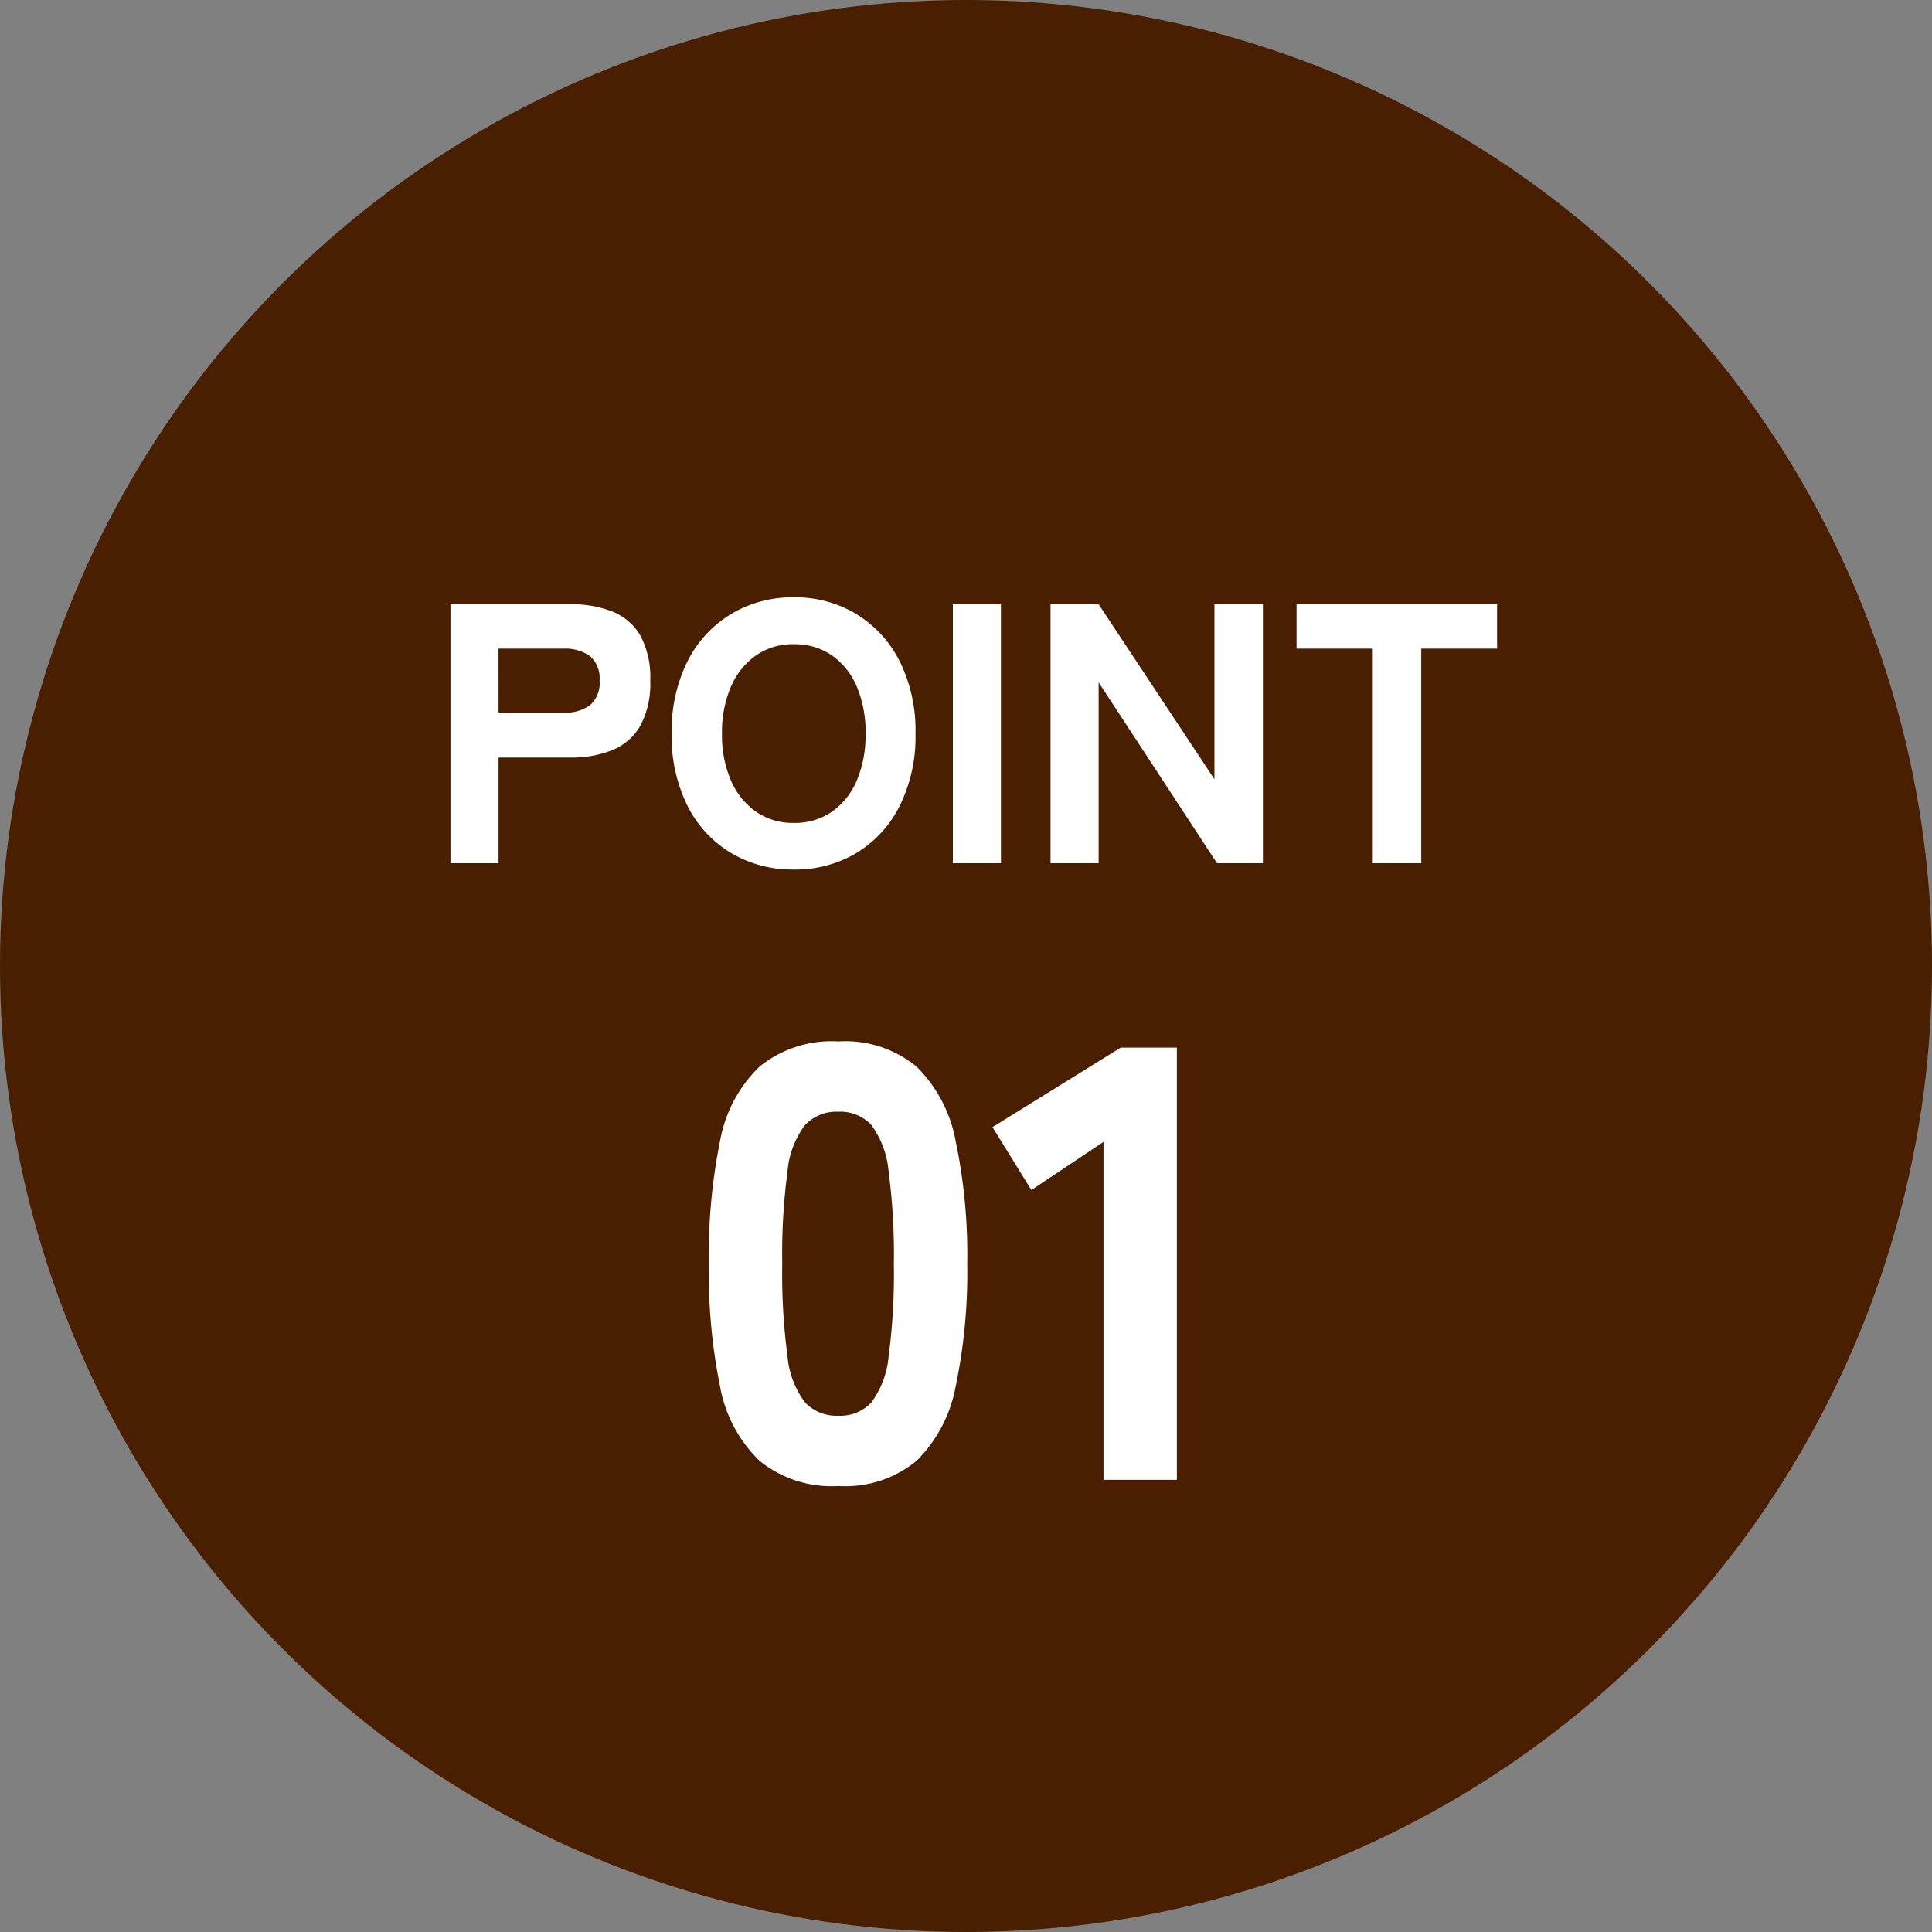
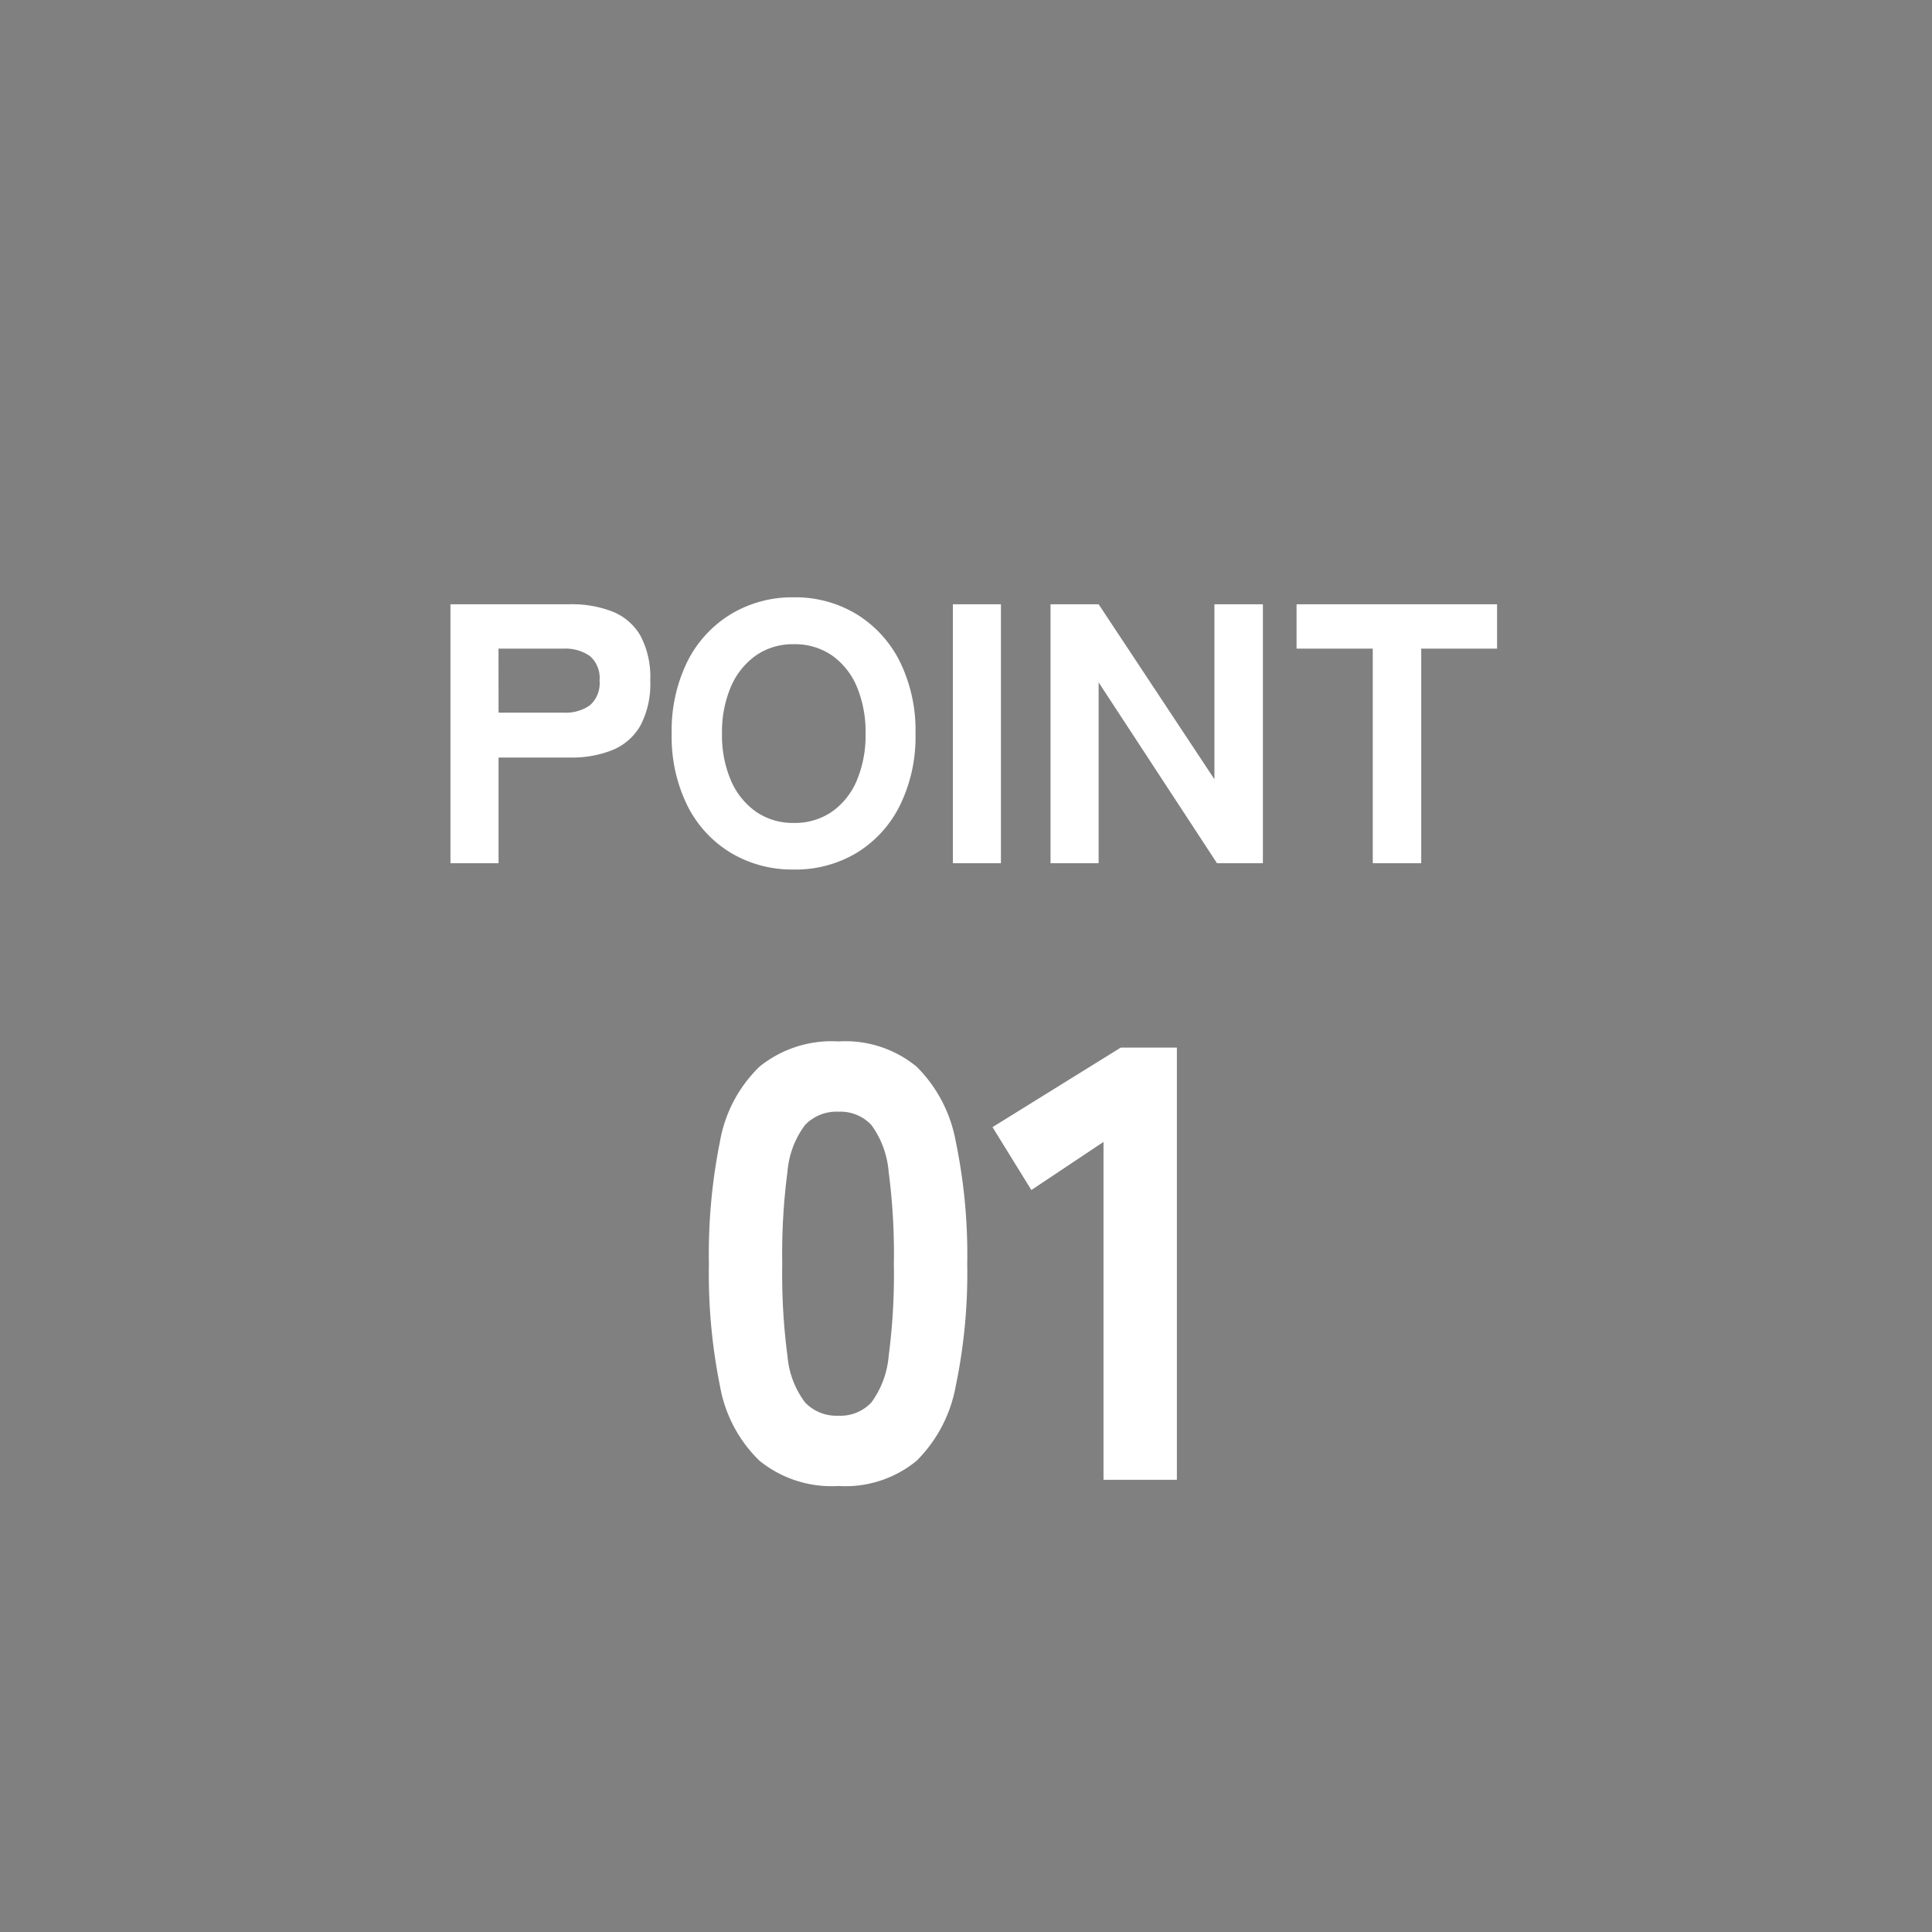
<svg xmlns="http://www.w3.org/2000/svg" width="94" height="94" viewBox="0 0 94 94">
  <rect x="0" y="0" width="94" height="94" fill="#808080" stroke="none" />
  <g id="グループ_77" data-name="グループ 77" transform="translate(-360 -719)">
-     <circle id="楕円形_9" data-name="楕円形 9" cx="47" cy="47" r="47" transform="translate(360 719)" fill="#4a1e00" />
    <path id="パス_173" data-name="パス 173" d="M-25.083,0V-12.6h5.832a5.386,5.386,0,0,1,2.061.36,2.737,2.737,0,0,1,1.35,1.17,4.279,4.279,0,0,1,.477,2.178A4.331,4.331,0,0,1-15.84-6.7a2.772,2.772,0,0,1-1.35,1.188,5.269,5.269,0,0,1-2.061.369h-3.492V0Zm2.34-7.326h3.168a2.047,2.047,0,0,0,1.278-.36,1.429,1.429,0,0,0,.468-1.206A1.406,1.406,0,0,0-18.3-10.08a2.047,2.047,0,0,0-1.278-.36h-3.168ZM-8.379.306a5.831,5.831,0,0,1-3.06-.81A5.6,5.6,0,0,1-13.554-2.8a7.55,7.55,0,0,1-.765-3.5,7.592,7.592,0,0,1,.765-3.519,5.658,5.658,0,0,1,2.115-2.3,5.782,5.782,0,0,1,3.06-.819,5.736,5.736,0,0,1,3.051.819,5.679,5.679,0,0,1,2.106,2.3A7.592,7.592,0,0,1-2.457-6.3a7.55,7.55,0,0,1-.765,3.5A5.616,5.616,0,0,1-5.328-.5,5.784,5.784,0,0,1-8.379.306Zm0-2.268a3.162,3.162,0,0,0,1.863-.549A3.523,3.523,0,0,0-5.31-4.032,5.645,5.645,0,0,0-4.887-6.3,5.694,5.694,0,0,0-5.31-8.586a3.523,3.523,0,0,0-1.206-1.521,3.162,3.162,0,0,0-1.863-.549,3.132,3.132,0,0,0-1.845.549,3.585,3.585,0,0,0-1.215,1.521A5.59,5.59,0,0,0-11.871-6.3a5.542,5.542,0,0,0,.432,2.268,3.585,3.585,0,0,0,1.215,1.521A3.132,3.132,0,0,0-8.379-1.962ZM-.639,0V-12.6H1.7V0ZM4.113,0V-12.6h2.34l5.634,8.514V-12.6h2.358V0H12.213L6.453-8.8V0ZM19.791,0V-10.44H16.083V-12.6h9.756v2.16h-3.69V0Zm-26,30.3a5.571,5.571,0,0,1-3.84-1.23,6.662,6.662,0,0,1-1.92-3.63,27.6,27.6,0,0,1-.54-5.94,27.772,27.772,0,0,1,.54-5.97A6.662,6.662,0,0,1-10.05,9.9,5.571,5.571,0,0,1-6.21,8.67,5.456,5.456,0,0,1-2.4,9.9,6.849,6.849,0,0,1-.5,13.53,27.046,27.046,0,0,1,.06,19.5,26.88,26.88,0,0,1-.5,25.44a6.849,6.849,0,0,1-1.9,3.63A5.456,5.456,0,0,1-6.21,30.3Zm0-3.42a2.058,2.058,0,0,0,1.605-.645,4.438,4.438,0,0,0,.84-2.25A30.3,30.3,0,0,0-3.51,19.5,30.619,30.619,0,0,0-3.765,15a4.462,4.462,0,0,0-.84-2.265A2.058,2.058,0,0,0-6.21,12.09a2.105,2.105,0,0,0-1.62.645A4.364,4.364,0,0,0-8.685,15a30.619,30.619,0,0,0-.255,4.5,30.3,30.3,0,0,0,.255,4.485,4.34,4.34,0,0,0,.855,2.25A2.105,2.105,0,0,0-6.21,26.88ZM6.69,30V13.56L3.18,15.9,1.29,12.84,7.53,8.97h2.73V30Z" transform="translate(407 761)" fill="#fff" />
  </g>
</svg>